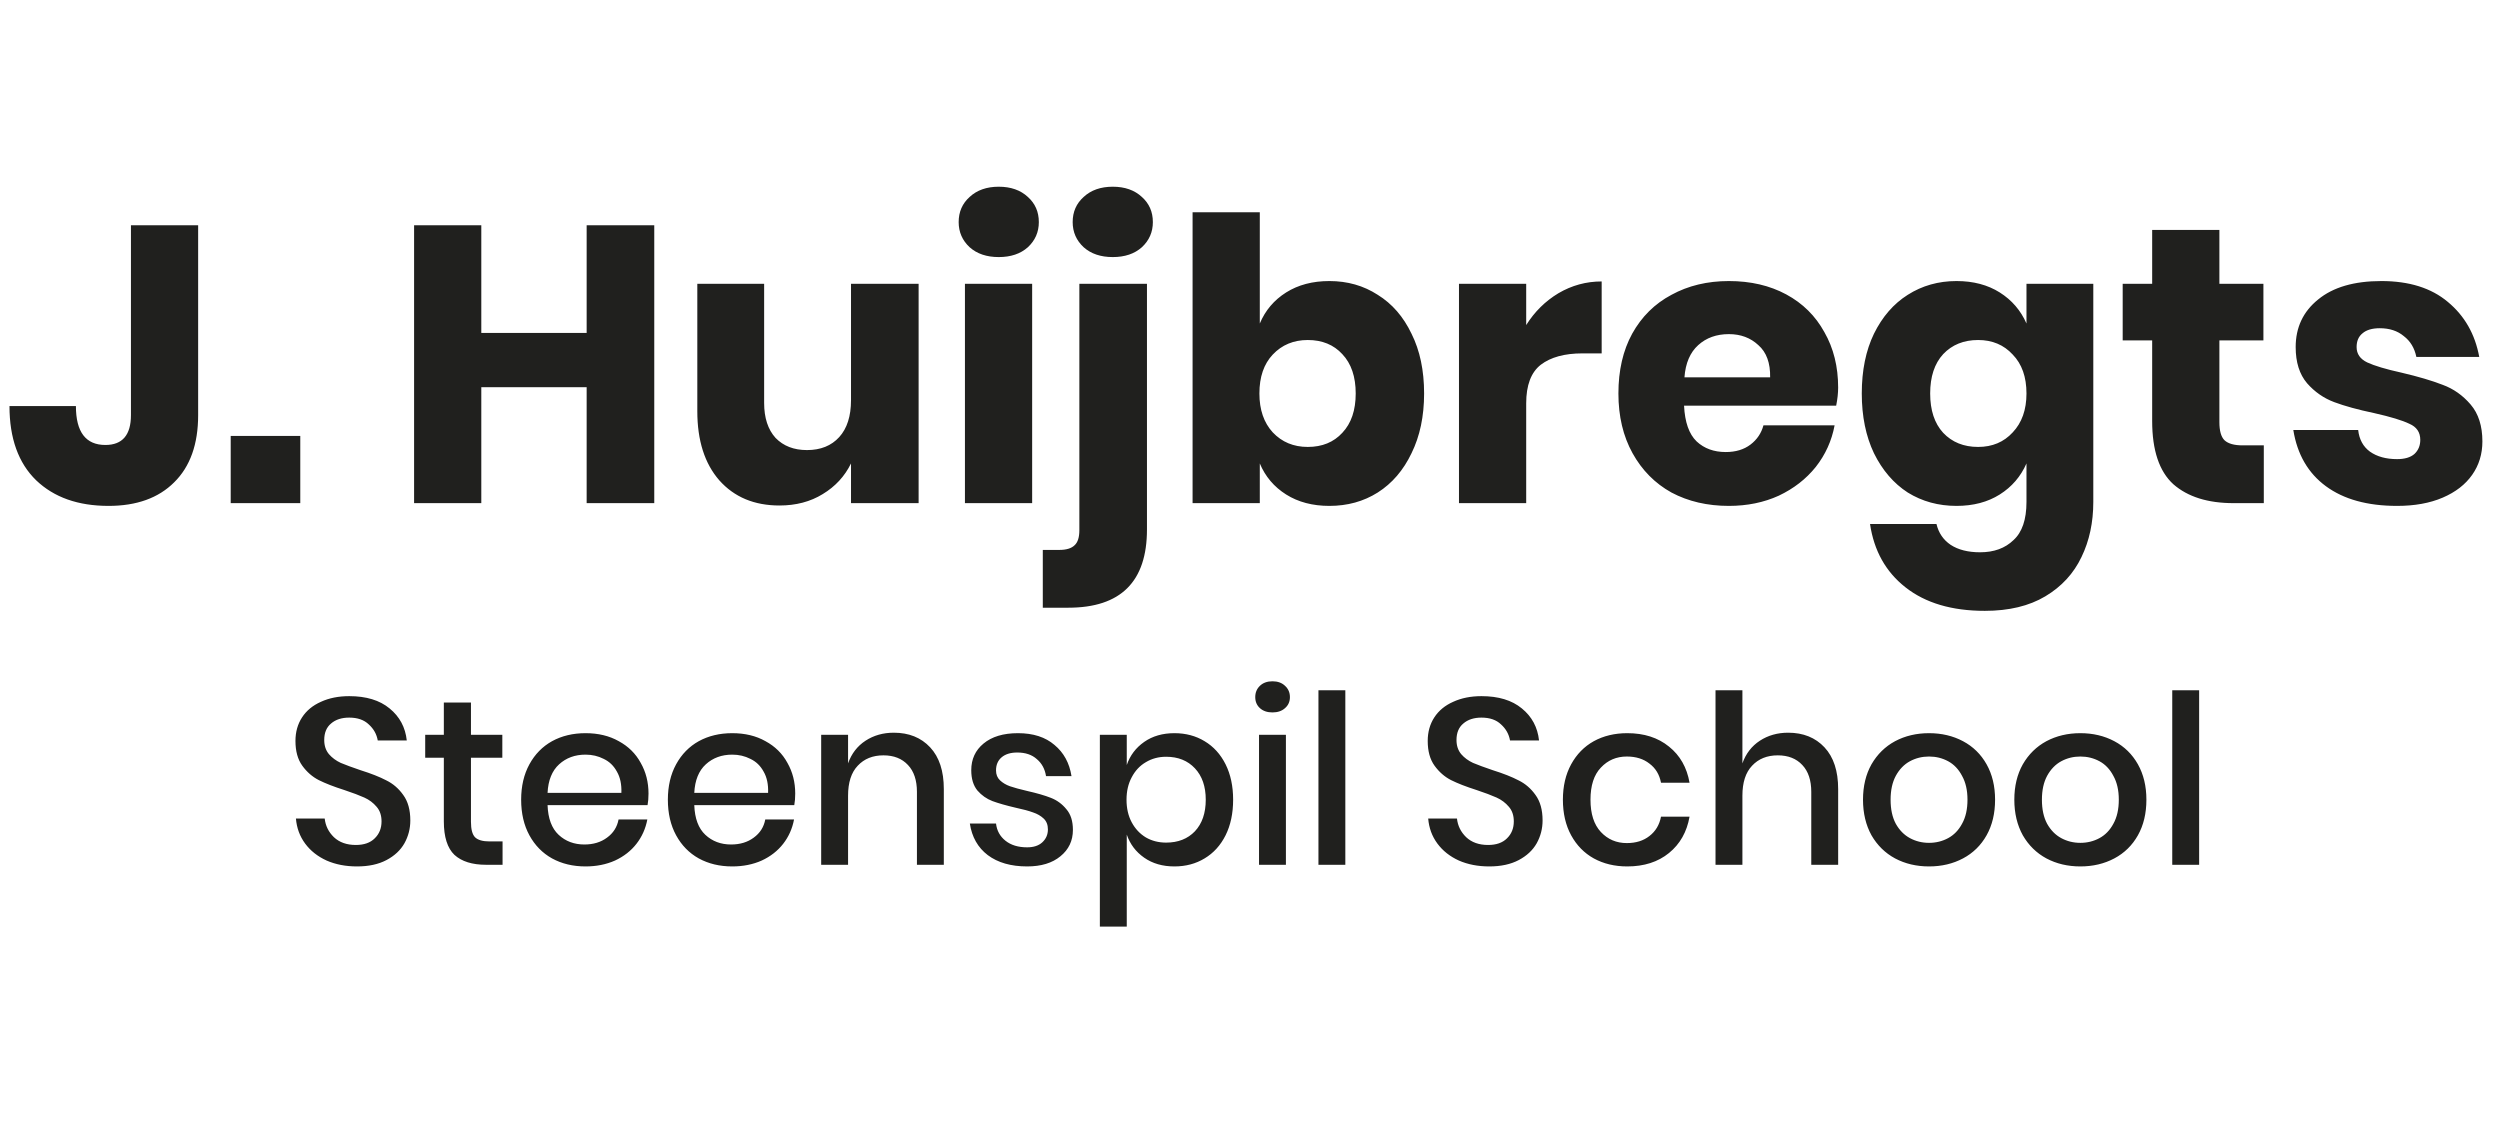
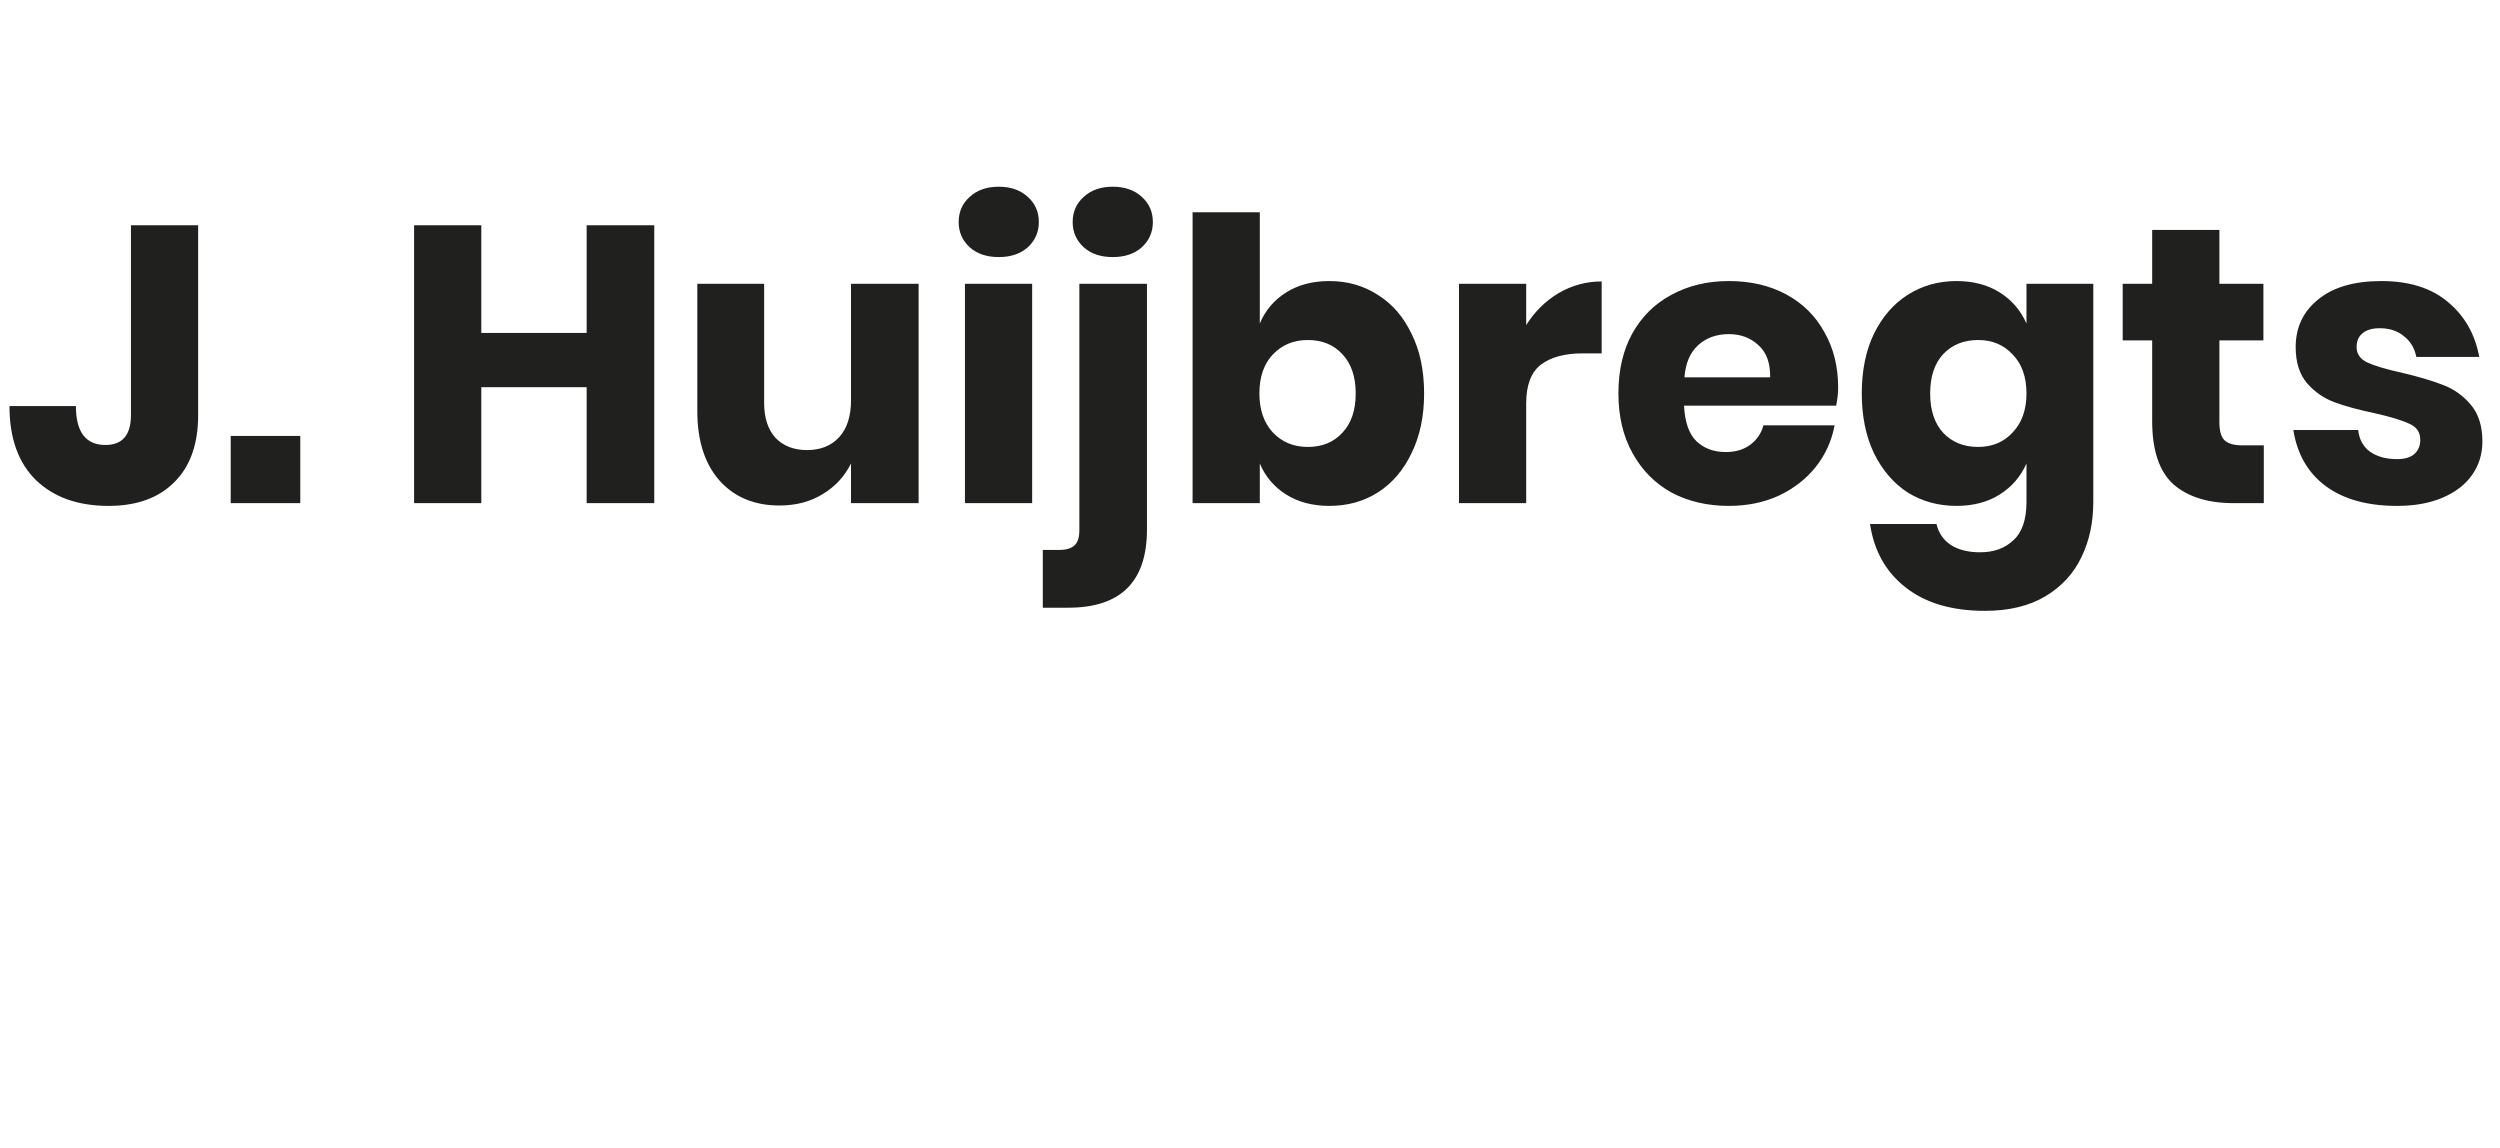
<svg xmlns="http://www.w3.org/2000/svg" width="159" height="73" viewBox="0 0 159 73" fill="none">
  <path d="M12.602 14.325V26.4C12.602 28.25 12.094 29.675 11.078 30.675C10.078 31.675 8.686 32.175 6.903 32.175C4.969 32.175 3.436 31.633 2.303 30.55C1.169 29.45 0.603 27.875 0.603 25.825H4.828C4.828 27.475 5.453 28.3 6.703 28.3C7.786 28.3 8.328 27.667 8.328 26.4V14.325H12.602ZM19.098 27.725V32H14.673V27.725H19.098ZM41.611 14.325V32H37.311V24.625H30.611V32H26.336V14.325H30.611V21.175H37.311V14.325H41.611ZM58.424 18.05V32H54.124V29.475C53.724 30.292 53.124 30.942 52.324 31.425C51.541 31.908 50.624 32.15 49.574 32.15C47.974 32.15 46.699 31.617 45.749 30.55C44.816 29.483 44.349 28.017 44.349 26.15V18.05H48.599V25.625C48.599 26.575 48.841 27.317 49.324 27.85C49.824 28.367 50.491 28.625 51.324 28.625C52.191 28.625 52.874 28.35 53.374 27.8C53.874 27.25 54.124 26.467 54.124 25.45V18.05H58.424ZM60.971 14.125C60.971 13.475 61.204 12.942 61.67 12.525C62.137 12.092 62.754 11.875 63.52 11.875C64.287 11.875 64.904 12.092 65.371 12.525C65.837 12.942 66.07 13.475 66.07 14.125C66.07 14.758 65.837 15.292 65.371 15.725C64.904 16.142 64.287 16.35 63.52 16.35C62.754 16.35 62.137 16.142 61.67 15.725C61.204 15.292 60.971 14.758 60.971 14.125ZM65.645 18.05V32H61.37V18.05H65.645ZM70.772 16.35C70.005 16.35 69.389 16.142 68.922 15.725C68.455 15.292 68.222 14.758 68.222 14.125C68.222 13.475 68.455 12.942 68.922 12.525C69.389 12.092 70.005 11.875 70.772 11.875C71.539 11.875 72.155 12.092 72.622 12.525C73.089 12.942 73.322 13.475 73.322 14.125C73.322 14.758 73.089 15.292 72.622 15.725C72.155 16.142 71.539 16.35 70.772 16.35ZM66.322 34.975H67.372C67.822 34.975 68.147 34.875 68.347 34.675C68.547 34.492 68.647 34.175 68.647 33.725V18.05H72.947V33.675C72.947 36.992 71.28 38.65 67.947 38.65H66.322V34.975ZM84.548 17.875C85.698 17.875 86.723 18.167 87.623 18.75C88.54 19.317 89.256 20.142 89.773 21.225C90.306 22.292 90.573 23.558 90.573 25.025C90.573 26.475 90.306 27.742 89.773 28.825C89.256 29.908 88.54 30.742 87.623 31.325C86.723 31.892 85.698 32.175 84.548 32.175C83.481 32.175 82.565 31.933 81.798 31.45C81.031 30.967 80.473 30.308 80.123 29.475V32H75.848V13.5H80.123V20.575C80.473 19.742 81.031 19.083 81.798 18.6C82.565 18.117 83.481 17.875 84.548 17.875ZM83.173 21.625C82.273 21.625 81.531 21.933 80.948 22.55C80.381 23.15 80.098 23.975 80.098 25.025C80.098 26.058 80.381 26.883 80.948 27.5C81.531 28.117 82.273 28.425 83.173 28.425C84.09 28.425 84.823 28.125 85.373 27.525C85.94 26.925 86.223 26.092 86.223 25.025C86.223 23.958 85.94 23.125 85.373 22.525C84.823 21.925 84.09 21.625 83.173 21.625ZM97.066 20.675C97.6 19.825 98.283 19.15 99.116 18.65C99.966 18.15 100.883 17.9 101.866 17.9V22.475H100.641C99.508 22.475 98.625 22.717 97.991 23.2C97.375 23.683 97.066 24.5 97.066 25.65V32H92.791V18.05H97.066V20.675ZM116.906 24.65C116.906 25 116.864 25.383 116.781 25.8H107.106C107.156 26.85 107.422 27.608 107.906 28.075C108.389 28.525 109.006 28.75 109.756 28.75C110.389 28.75 110.914 28.592 111.331 28.275C111.747 27.958 112.022 27.55 112.156 27.05H116.681C116.497 28.033 116.097 28.917 115.481 29.7C114.864 30.467 114.081 31.075 113.131 31.525C112.181 31.958 111.122 32.175 109.956 32.175C108.589 32.175 107.372 31.892 106.306 31.325C105.256 30.742 104.431 29.908 103.831 28.825C103.231 27.742 102.931 26.475 102.931 25.025C102.931 23.558 103.222 22.292 103.806 21.225C104.406 20.142 105.239 19.317 106.306 18.75C107.372 18.167 108.589 17.875 109.956 17.875C111.339 17.875 112.556 18.158 113.606 18.725C114.656 19.292 115.464 20.092 116.031 21.125C116.614 22.142 116.906 23.317 116.906 24.65ZM112.581 24C112.597 23.083 112.347 22.4 111.831 21.95C111.331 21.483 110.706 21.25 109.956 21.25C109.172 21.25 108.522 21.483 108.006 21.95C107.489 22.417 107.197 23.1 107.131 24H112.581ZM124.434 17.875C125.501 17.875 126.418 18.117 127.184 18.6C127.951 19.083 128.518 19.742 128.884 20.575V18.05H133.134V31.925C133.134 33.225 132.884 34.392 132.384 35.425C131.884 36.475 131.118 37.308 130.084 37.925C129.051 38.542 127.768 38.85 126.234 38.85C124.134 38.85 122.451 38.35 121.184 37.35C119.934 36.367 119.184 35.025 118.934 33.325H123.159C123.293 33.892 123.593 34.333 124.059 34.65C124.543 34.967 125.168 35.125 125.934 35.125C126.818 35.125 127.526 34.867 128.059 34.35C128.609 33.85 128.884 33.042 128.884 31.925V29.475C128.518 30.308 127.951 30.967 127.184 31.45C126.418 31.933 125.501 32.175 124.434 32.175C123.284 32.175 122.251 31.892 121.334 31.325C120.434 30.742 119.718 29.908 119.184 28.825C118.668 27.742 118.409 26.475 118.409 25.025C118.409 23.558 118.668 22.292 119.184 21.225C119.718 20.142 120.434 19.317 121.334 18.75C122.251 18.167 123.284 17.875 124.434 17.875ZM125.809 21.625C124.893 21.625 124.151 21.925 123.584 22.525C123.034 23.125 122.759 23.958 122.759 25.025C122.759 26.092 123.034 26.925 123.584 27.525C124.151 28.125 124.893 28.425 125.809 28.425C126.709 28.425 127.443 28.117 128.009 27.5C128.593 26.883 128.884 26.058 128.884 25.025C128.884 23.975 128.593 23.15 128.009 22.55C127.443 21.933 126.709 21.625 125.809 21.625ZM143.978 28.325V32H142.053C140.419 32 139.144 31.6 138.228 30.8C137.328 29.983 136.878 28.642 136.878 26.775V21.65H135.003V18.05H136.878V14.625H141.153V18.05H143.953V21.65H141.153V26.85C141.153 27.4 141.261 27.783 141.478 28C141.711 28.217 142.094 28.325 142.628 28.325H143.978ZM151.455 17.875C153.222 17.875 154.63 18.317 155.68 19.2C156.747 20.083 157.414 21.25 157.68 22.7H153.68C153.564 22.133 153.297 21.692 152.88 21.375C152.48 21.042 151.972 20.875 151.355 20.875C150.872 20.875 150.505 20.983 150.255 21.2C150.005 21.4 149.88 21.692 149.88 22.075C149.88 22.508 150.105 22.833 150.555 23.05C151.022 23.267 151.747 23.483 152.73 23.7C153.797 23.95 154.672 24.208 155.355 24.475C156.039 24.725 156.63 25.142 157.13 25.725C157.63 26.308 157.88 27.092 157.88 28.075C157.88 28.875 157.664 29.583 157.23 30.2C156.797 30.817 156.172 31.3 155.355 31.65C154.539 32 153.572 32.175 152.455 32.175C150.572 32.175 149.064 31.758 147.93 30.925C146.797 30.092 146.105 28.9 145.855 27.35H149.98C150.047 27.95 150.297 28.408 150.73 28.725C151.18 29.042 151.755 29.2 152.455 29.2C152.939 29.2 153.305 29.092 153.555 28.875C153.805 28.642 153.93 28.342 153.93 27.975C153.93 27.492 153.697 27.15 153.23 26.95C152.78 26.733 152.039 26.508 151.005 26.275C149.972 26.058 149.122 25.825 148.455 25.575C147.789 25.325 147.214 24.925 146.73 24.375C146.247 23.808 146.005 23.042 146.005 22.075C146.005 20.825 146.48 19.817 147.43 19.05C148.38 18.267 149.722 17.875 151.455 17.875Z" fill="#20201E" />
-   <path d="M26.096 52.18C26.096 52.7 25.971 53.185 25.721 53.635C25.471 54.075 25.091 54.43 24.581 54.7C24.071 54.97 23.446 55.105 22.706 55.105C21.986 55.105 21.341 54.98 20.771 54.73C20.201 54.47 19.746 54.11 19.406 53.65C19.066 53.19 18.871 52.66 18.821 52.06H20.651C20.701 52.52 20.896 52.915 21.236 53.245C21.586 53.575 22.051 53.74 22.631 53.74C23.151 53.74 23.551 53.6 23.831 53.32C24.121 53.04 24.266 52.68 24.266 52.24C24.266 51.86 24.161 51.55 23.951 51.31C23.741 51.06 23.481 50.865 23.171 50.725C22.861 50.585 22.436 50.425 21.896 50.245C21.236 50.035 20.696 49.825 20.276 49.615C19.866 49.405 19.516 49.1 19.226 48.7C18.936 48.3 18.791 47.775 18.791 47.125C18.791 46.555 18.931 46.055 19.211 45.625C19.491 45.195 19.891 44.865 20.411 44.635C20.931 44.395 21.531 44.275 22.211 44.275C23.291 44.275 24.146 44.535 24.776 45.055C25.416 45.575 25.781 46.255 25.871 47.095H24.026C23.956 46.695 23.766 46.355 23.456 46.075C23.156 45.785 22.741 45.64 22.211 45.64C21.731 45.64 21.346 45.765 21.056 46.015C20.766 46.255 20.621 46.605 20.621 47.065C20.621 47.425 20.721 47.725 20.921 47.965C21.121 48.195 21.371 48.38 21.671 48.52C21.981 48.65 22.401 48.805 22.931 48.985C23.601 49.195 24.146 49.41 24.566 49.63C24.996 49.84 25.356 50.15 25.646 50.56C25.946 50.97 26.096 51.51 26.096 52.18ZM31.963 53.515V55H30.913C30.033 55 29.363 54.79 28.903 54.37C28.453 53.94 28.228 53.23 28.228 52.24V48.19H27.043V46.735H28.228V44.68H29.953V46.735H31.948V48.19H29.953V52.27C29.953 52.74 30.038 53.065 30.208 53.245C30.388 53.425 30.698 53.515 31.138 53.515H31.963ZM41.245 50.47C41.245 50.75 41.225 50.995 41.185 51.205H34.825C34.855 52.055 35.09 52.685 35.53 53.095C35.97 53.505 36.515 53.71 37.165 53.71C37.735 53.71 38.215 53.565 38.605 53.275C39.005 52.985 39.25 52.6 39.34 52.12H41.17C41.06 52.7 40.83 53.215 40.48 53.665C40.13 54.115 39.675 54.47 39.115 54.73C38.555 54.98 37.93 55.105 37.24 55.105C36.44 55.105 35.73 54.935 35.11 54.595C34.5 54.255 34.02 53.765 33.67 53.125C33.32 52.485 33.145 51.73 33.145 50.86C33.145 50 33.32 49.25 33.67 48.61C34.02 47.97 34.5 47.48 35.11 47.14C35.73 46.8 36.44 46.63 37.24 46.63C38.05 46.63 38.755 46.8 39.355 47.14C39.965 47.47 40.43 47.93 40.75 48.52C41.08 49.1 41.245 49.75 41.245 50.47ZM39.52 50.425C39.54 49.885 39.445 49.435 39.235 49.075C39.035 48.705 38.755 48.435 38.395 48.265C38.045 48.085 37.66 47.995 37.24 47.995C36.57 47.995 36.01 48.2 35.56 48.61C35.11 49.02 34.865 49.625 34.825 50.425H39.52ZM50.576 50.47C50.576 50.75 50.556 50.995 50.516 51.205H44.156C44.186 52.055 44.421 52.685 44.861 53.095C45.301 53.505 45.846 53.71 46.496 53.71C47.066 53.71 47.546 53.565 47.936 53.275C48.336 52.985 48.581 52.6 48.671 52.12H50.501C50.391 52.7 50.161 53.215 49.811 53.665C49.461 54.115 49.006 54.47 48.446 54.73C47.886 54.98 47.261 55.105 46.571 55.105C45.771 55.105 45.061 54.935 44.441 54.595C43.831 54.255 43.351 53.765 43.001 53.125C42.651 52.485 42.476 51.73 42.476 50.86C42.476 50 42.651 49.25 43.001 48.61C43.351 47.97 43.831 47.48 44.441 47.14C45.061 46.8 45.771 46.63 46.571 46.63C47.381 46.63 48.086 46.8 48.686 47.14C49.296 47.47 49.761 47.93 50.081 48.52C50.411 49.1 50.576 49.75 50.576 50.47ZM48.851 50.425C48.871 49.885 48.776 49.435 48.566 49.075C48.366 48.705 48.086 48.435 47.726 48.265C47.376 48.085 46.991 47.995 46.571 47.995C45.901 47.995 45.341 48.2 44.891 48.61C44.441 49.02 44.196 49.625 44.156 50.425H48.851ZM56.847 46.6C57.807 46.6 58.577 46.91 59.157 47.53C59.737 48.15 60.027 49.035 60.027 50.185V55H58.317V50.365C58.317 49.625 58.127 49.055 57.747 48.655C57.367 48.245 56.847 48.04 56.187 48.04C55.507 48.04 54.962 48.26 54.552 48.7C54.142 49.13 53.937 49.765 53.937 50.605V55H52.227V46.735H53.937V48.55C54.157 47.93 54.527 47.45 55.047 47.11C55.567 46.77 56.167 46.6 56.847 46.6ZM64.742 46.63C65.712 46.63 66.487 46.88 67.067 47.38C67.657 47.87 68.017 48.53 68.147 49.36H66.527C66.457 48.91 66.262 48.55 65.942 48.28C65.632 48 65.217 47.86 64.697 47.86C64.267 47.86 63.932 47.965 63.692 48.175C63.462 48.375 63.347 48.65 63.347 49C63.347 49.26 63.432 49.47 63.602 49.63C63.772 49.79 63.982 49.915 64.232 50.005C64.492 50.095 64.857 50.195 65.327 50.305C65.947 50.445 66.447 50.59 66.827 50.74C67.217 50.89 67.547 51.13 67.817 51.46C68.097 51.78 68.237 52.22 68.237 52.78C68.237 53.47 67.972 54.03 67.442 54.46C66.922 54.89 66.217 55.105 65.327 55.105C64.297 55.105 63.462 54.865 62.822 54.385C62.192 53.905 61.812 53.235 61.682 52.375H63.347C63.397 52.825 63.597 53.19 63.947 53.47C64.297 53.75 64.757 53.89 65.327 53.89C65.737 53.89 66.057 53.785 66.287 53.575C66.527 53.355 66.647 53.08 66.647 52.75C66.647 52.46 66.557 52.23 66.377 52.06C66.197 51.89 65.972 51.76 65.702 51.67C65.432 51.57 65.062 51.47 64.592 51.37C63.992 51.23 63.502 51.09 63.122 50.95C62.752 50.81 62.432 50.585 62.162 50.275C61.902 49.955 61.772 49.525 61.772 48.985C61.772 48.285 62.032 47.72 62.552 47.29C63.082 46.85 63.812 46.63 64.742 46.63ZM74.692 46.63C75.412 46.63 76.052 46.8 76.612 47.14C77.181 47.48 77.626 47.97 77.947 48.61C78.266 49.25 78.427 50 78.427 50.86C78.427 51.73 78.266 52.485 77.947 53.125C77.626 53.765 77.181 54.255 76.612 54.595C76.052 54.935 75.412 55.105 74.692 55.105C73.942 55.105 73.302 54.92 72.772 54.55C72.242 54.18 71.871 53.69 71.662 53.08V58.93H69.951V46.735H71.662V48.655C71.871 48.045 72.242 47.555 72.772 47.185C73.302 46.815 73.942 46.63 74.692 46.63ZM74.166 48.13C73.686 48.13 73.257 48.245 72.876 48.475C72.496 48.695 72.197 49.015 71.977 49.435C71.757 49.845 71.647 50.32 71.647 50.86C71.647 51.41 71.757 51.89 71.977 52.3C72.197 52.71 72.496 53.03 72.876 53.26C73.257 53.48 73.686 53.59 74.166 53.59C74.927 53.59 75.537 53.35 75.996 52.87C76.457 52.38 76.686 51.71 76.686 50.86C76.686 50.02 76.457 49.355 75.996 48.865C75.537 48.375 74.927 48.13 74.166 48.13ZM79.834 44.335C79.834 44.045 79.934 43.805 80.134 43.615C80.334 43.425 80.599 43.33 80.929 43.33C81.259 43.33 81.524 43.425 81.724 43.615C81.934 43.805 82.039 44.045 82.039 44.335C82.039 44.625 81.934 44.86 81.724 45.04C81.524 45.22 81.259 45.31 80.929 45.31C80.599 45.31 80.334 45.22 80.134 45.04C79.934 44.86 79.834 44.625 79.834 44.335ZM81.784 46.735V55H80.074V46.735H81.784ZM85.563 43.9V55H83.853V43.9H85.563ZM98.108 52.18C98.108 52.7 97.983 53.185 97.733 53.635C97.483 54.075 97.103 54.43 96.593 54.7C96.083 54.97 95.458 55.105 94.718 55.105C93.998 55.105 93.353 54.98 92.783 54.73C92.213 54.47 91.758 54.11 91.418 53.65C91.078 53.19 90.883 52.66 90.833 52.06H92.663C92.713 52.52 92.908 52.915 93.248 53.245C93.598 53.575 94.063 53.74 94.643 53.74C95.163 53.74 95.563 53.6 95.843 53.32C96.133 53.04 96.278 52.68 96.278 52.24C96.278 51.86 96.173 51.55 95.963 51.31C95.753 51.06 95.493 50.865 95.183 50.725C94.873 50.585 94.448 50.425 93.908 50.245C93.248 50.035 92.708 49.825 92.288 49.615C91.878 49.405 91.528 49.1 91.238 48.7C90.948 48.3 90.803 47.775 90.803 47.125C90.803 46.555 90.943 46.055 91.223 45.625C91.503 45.195 91.903 44.865 92.423 44.635C92.943 44.395 93.543 44.275 94.223 44.275C95.303 44.275 96.158 44.535 96.788 45.055C97.428 45.575 97.793 46.255 97.883 47.095H96.038C95.968 46.695 95.778 46.355 95.468 46.075C95.168 45.785 94.753 45.64 94.223 45.64C93.743 45.64 93.358 45.765 93.068 46.015C92.778 46.255 92.633 46.605 92.633 47.065C92.633 47.425 92.733 47.725 92.933 47.965C93.133 48.195 93.383 48.38 93.683 48.52C93.993 48.65 94.413 48.805 94.943 48.985C95.613 49.195 96.158 49.41 96.578 49.63C97.008 49.84 97.368 50.15 97.658 50.56C97.958 50.97 98.108 51.51 98.108 52.18ZM103.495 46.63C104.565 46.63 105.45 46.915 106.15 47.485C106.85 48.045 107.285 48.81 107.455 49.78H105.64C105.54 49.26 105.295 48.855 104.905 48.565C104.525 48.265 104.045 48.115 103.465 48.115C102.805 48.115 102.255 48.35 101.815 48.82C101.375 49.28 101.155 49.96 101.155 50.86C101.155 51.76 101.375 52.445 101.815 52.915C102.255 53.385 102.805 53.62 103.465 53.62C104.045 53.62 104.525 53.47 104.905 53.17C105.295 52.87 105.54 52.46 105.64 51.94H107.455C107.285 52.91 106.85 53.68 106.15 54.25C105.45 54.82 104.565 55.105 103.495 55.105C102.695 55.105 101.985 54.935 101.365 54.595C100.755 54.255 100.275 53.765 99.925 53.125C99.575 52.485 99.4 51.73 99.4 50.86C99.4 50 99.575 49.25 99.925 48.61C100.275 47.97 100.755 47.48 101.365 47.14C101.985 46.8 102.695 46.63 103.495 46.63ZM113.727 46.6C114.687 46.6 115.457 46.91 116.037 47.53C116.617 48.15 116.907 49.035 116.907 50.185V55H115.197V50.365C115.197 49.625 115.007 49.055 114.627 48.655C114.247 48.245 113.727 48.04 113.067 48.04C112.387 48.04 111.842 48.26 111.432 48.7C111.022 49.13 110.817 49.765 110.817 50.605V55H109.107V43.9H110.817V48.55C111.037 47.93 111.407 47.45 111.927 47.11C112.447 46.77 113.047 46.6 113.727 46.6ZM122.687 46.63C123.487 46.63 124.207 46.8 124.847 47.14C125.487 47.48 125.987 47.97 126.347 48.61C126.707 49.25 126.887 50 126.887 50.86C126.887 51.73 126.707 52.485 126.347 53.125C125.987 53.765 125.487 54.255 124.847 54.595C124.207 54.935 123.487 55.105 122.687 55.105C121.887 55.105 121.167 54.935 120.527 54.595C119.897 54.255 119.397 53.765 119.027 53.125C118.667 52.475 118.487 51.72 118.487 50.86C118.487 50 118.667 49.25 119.027 48.61C119.397 47.97 119.897 47.48 120.527 47.14C121.167 46.8 121.887 46.63 122.687 46.63ZM122.687 48.115C122.247 48.115 121.842 48.215 121.472 48.415C121.102 48.615 120.802 48.925 120.572 49.345C120.352 49.755 120.242 50.26 120.242 50.86C120.242 51.47 120.352 51.98 120.572 52.39C120.802 52.8 121.102 53.105 121.472 53.305C121.842 53.505 122.247 53.605 122.687 53.605C123.127 53.605 123.532 53.505 123.902 53.305C124.272 53.105 124.567 52.8 124.787 52.39C125.017 51.98 125.132 51.47 125.132 50.86C125.132 50.26 125.017 49.755 124.787 49.345C124.567 48.925 124.272 48.615 123.902 48.415C123.532 48.215 123.127 48.115 122.687 48.115ZM132.311 46.63C133.111 46.63 133.831 46.8 134.471 47.14C135.111 47.48 135.611 47.97 135.971 48.61C136.331 49.25 136.511 50 136.511 50.86C136.511 51.73 136.331 52.485 135.971 53.125C135.611 53.765 135.111 54.255 134.471 54.595C133.831 54.935 133.111 55.105 132.311 55.105C131.511 55.105 130.791 54.935 130.151 54.595C129.521 54.255 129.021 53.765 128.651 53.125C128.291 52.475 128.111 51.72 128.111 50.86C128.111 50 128.291 49.25 128.651 48.61C129.021 47.97 129.521 47.48 130.151 47.14C130.791 46.8 131.511 46.63 132.311 46.63ZM132.311 48.115C131.871 48.115 131.466 48.215 131.096 48.415C130.726 48.615 130.426 48.925 130.196 49.345C129.976 49.755 129.866 50.26 129.866 50.86C129.866 51.47 129.976 51.98 130.196 52.39C130.426 52.8 130.726 53.105 131.096 53.305C131.466 53.505 131.871 53.605 132.311 53.605C132.751 53.605 133.156 53.505 133.526 53.305C133.896 53.105 134.191 52.8 134.411 52.39C134.641 51.98 134.756 51.47 134.756 50.86C134.756 50.26 134.641 49.755 134.411 49.345C134.191 48.925 133.896 48.615 133.526 48.415C133.156 48.215 132.751 48.115 132.311 48.115ZM139.865 43.9V55H138.155V43.9H139.865Z" fill="#20201E" />
</svg>